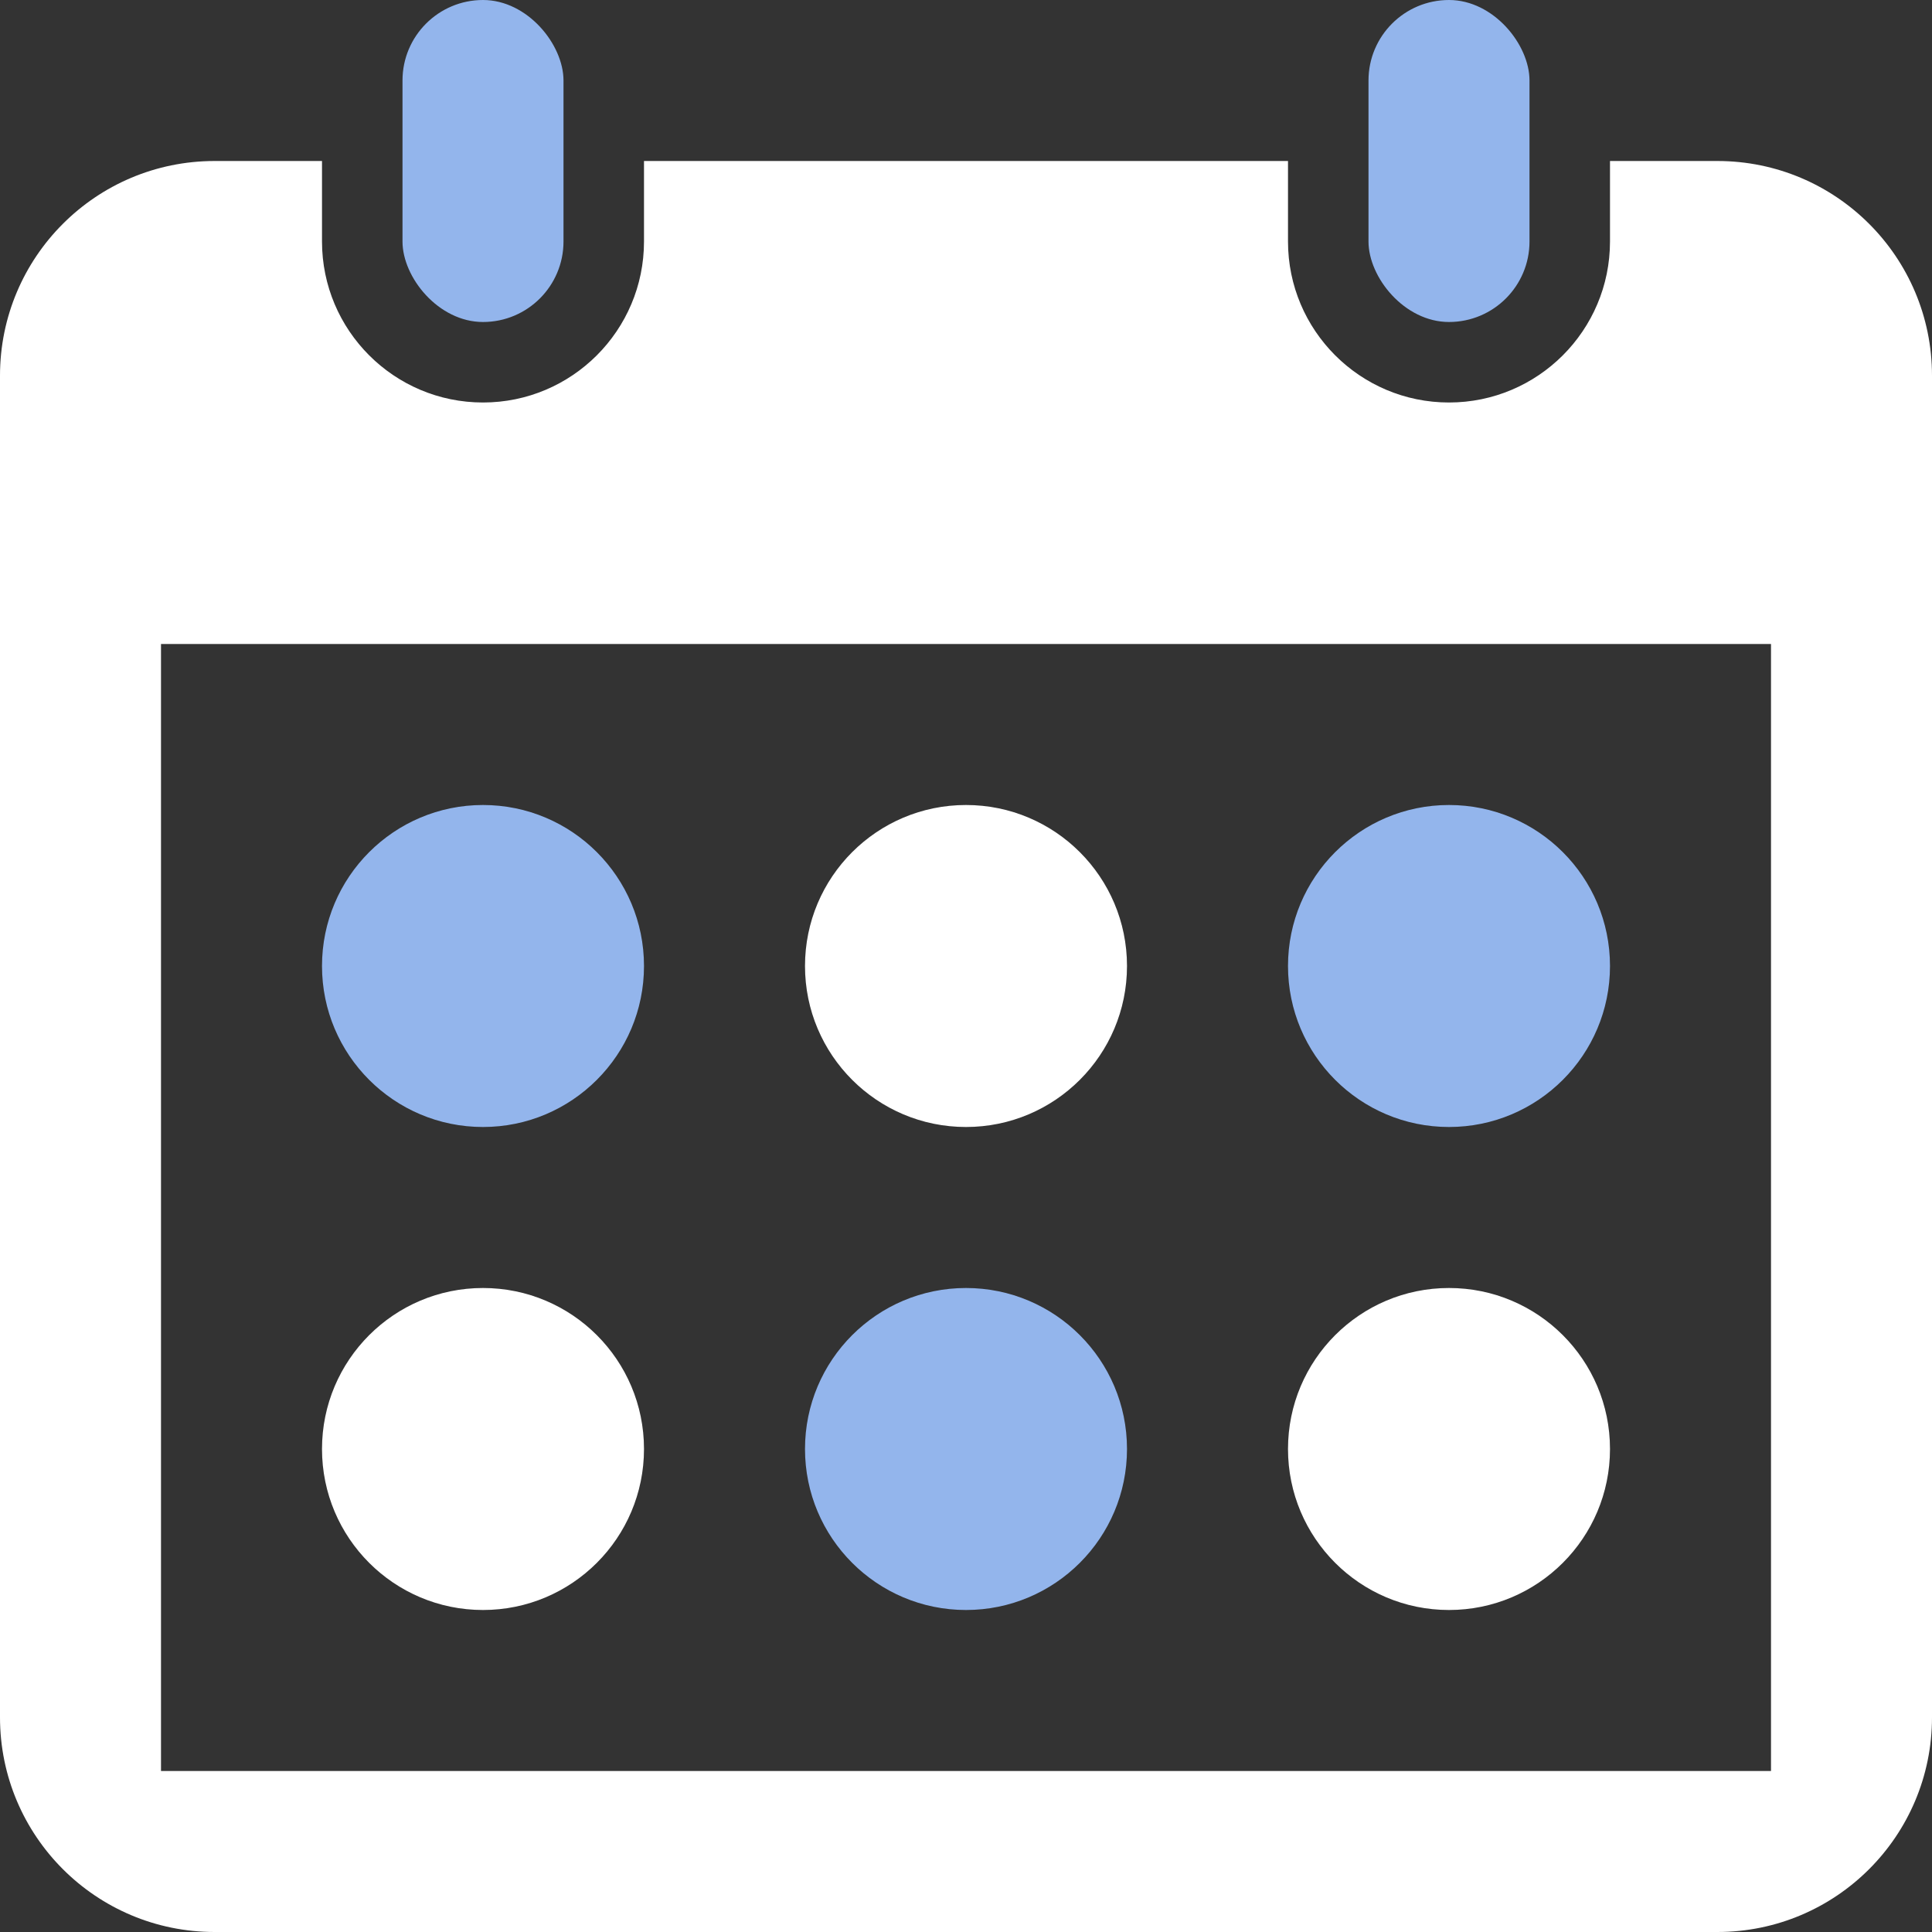
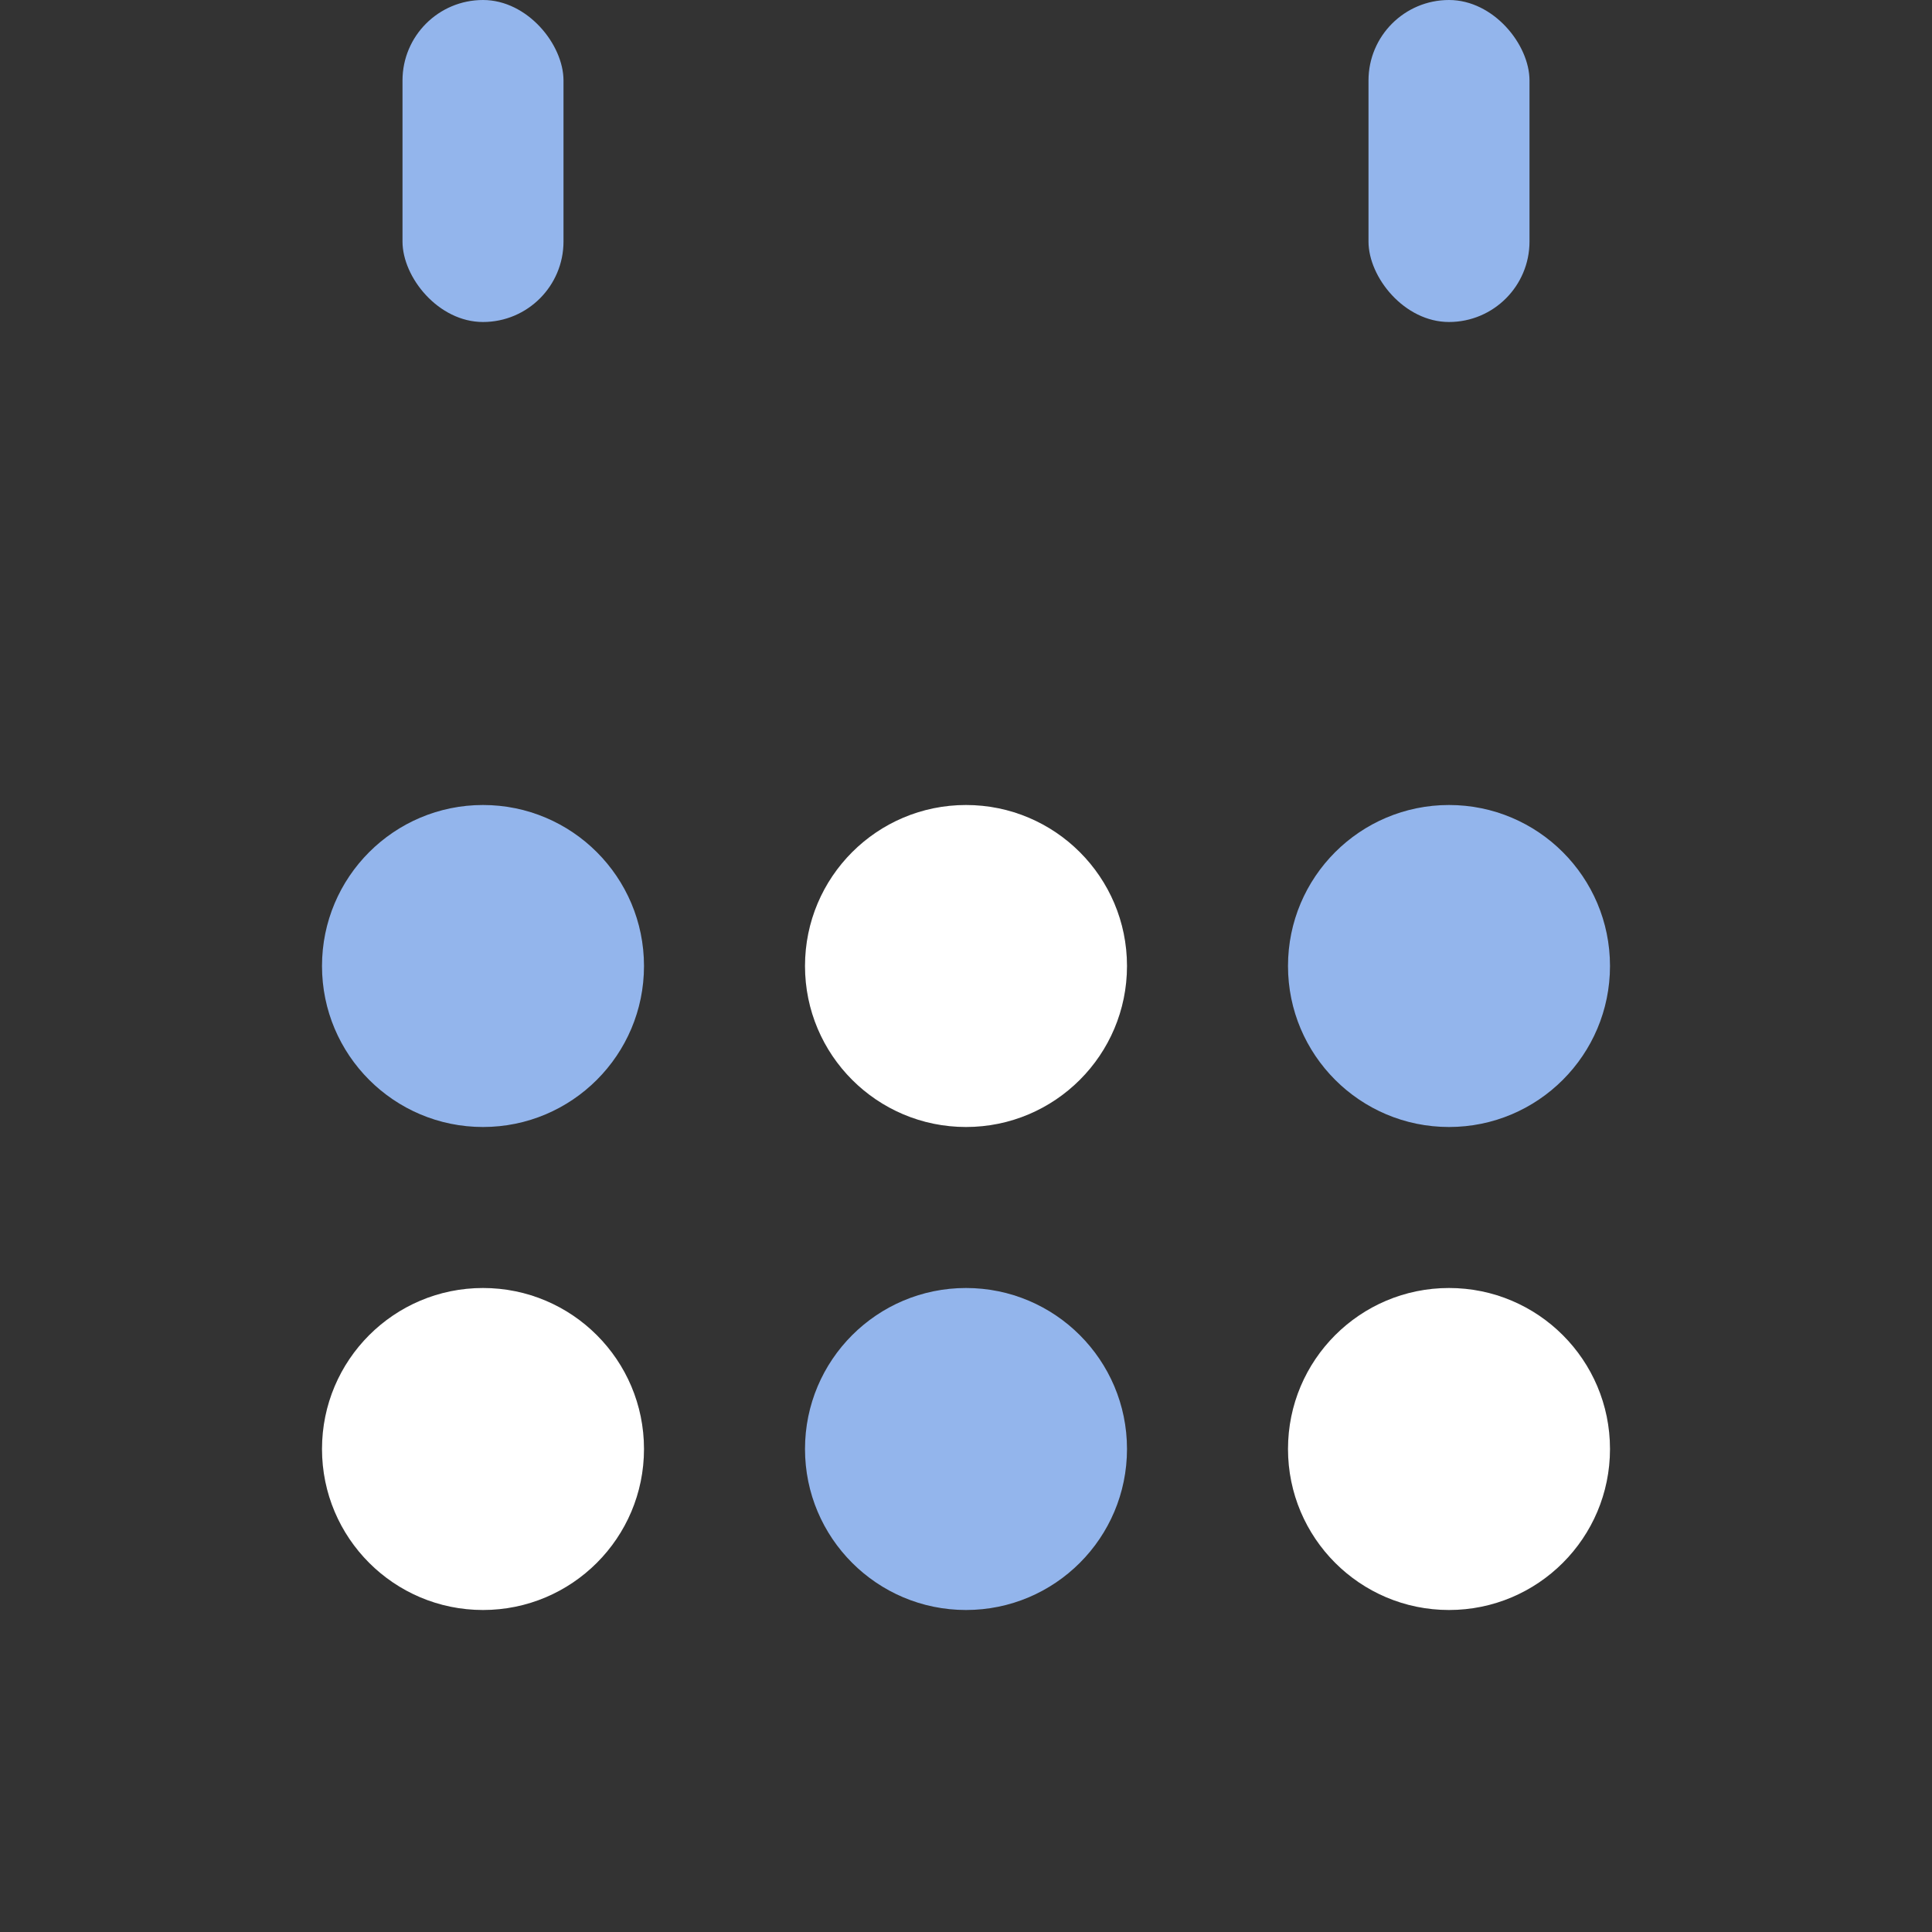
<svg xmlns="http://www.w3.org/2000/svg" width="18" height="18" viewBox="0 0 18 18" fill="none">
  <rect x="0" y="0" width="18" height="18" fill="#333333" stroke="none" />
  <g clip-path="url(#clip0_1_651)">
-     <path fill-rule="evenodd" clip-rule="evenodd" d="M12 1.5H6V2.25C6 3.078 5.328 3.75 4.5 3.75C3.672 3.75 3 3.078 3 2.25V1.5H2C0.895 1.5 0 2.395 0 3.5V16C0 17.105 0.895 18 2 18H16C17.105 18 18 17.105 18 16V3.5C18 2.395 17.105 1.5 16 1.5H15V2.25C15 3.078 14.328 3.75 13.5 3.75C12.672 3.75 12 3.078 12 2.25V1.5ZM16.5 6H1.5V16.5H16.5V6Z" fill="white" />
    <rect x="3.75" width="1.5" height="3" rx="0.75" fill="#93B5EC" />
    <rect x="12.75" width="1.5" height="3" rx="0.75" fill="#93B5EC" />
    <circle cx="4.5" cy="9" r="1.5" fill="#93B5EC" />
    <circle cx="9" cy="9" r="1.5" fill="white" />
    <circle cx="13.5" cy="9" r="1.5" fill="#93B5EC" />
    <circle cx="4.5" cy="13.5" r="1.5" fill="white" />
    <circle cx="9" cy="13.5" r="1.5" fill="#93B5EC" />
    <circle cx="13.5" cy="13.5" r="1.5" fill="white" />
  </g>
  <defs>
    <clipPath id="clip0_1_651">
      <rect width="18" height="18" fill="white" />
    </clipPath>
  </defs>
</svg>